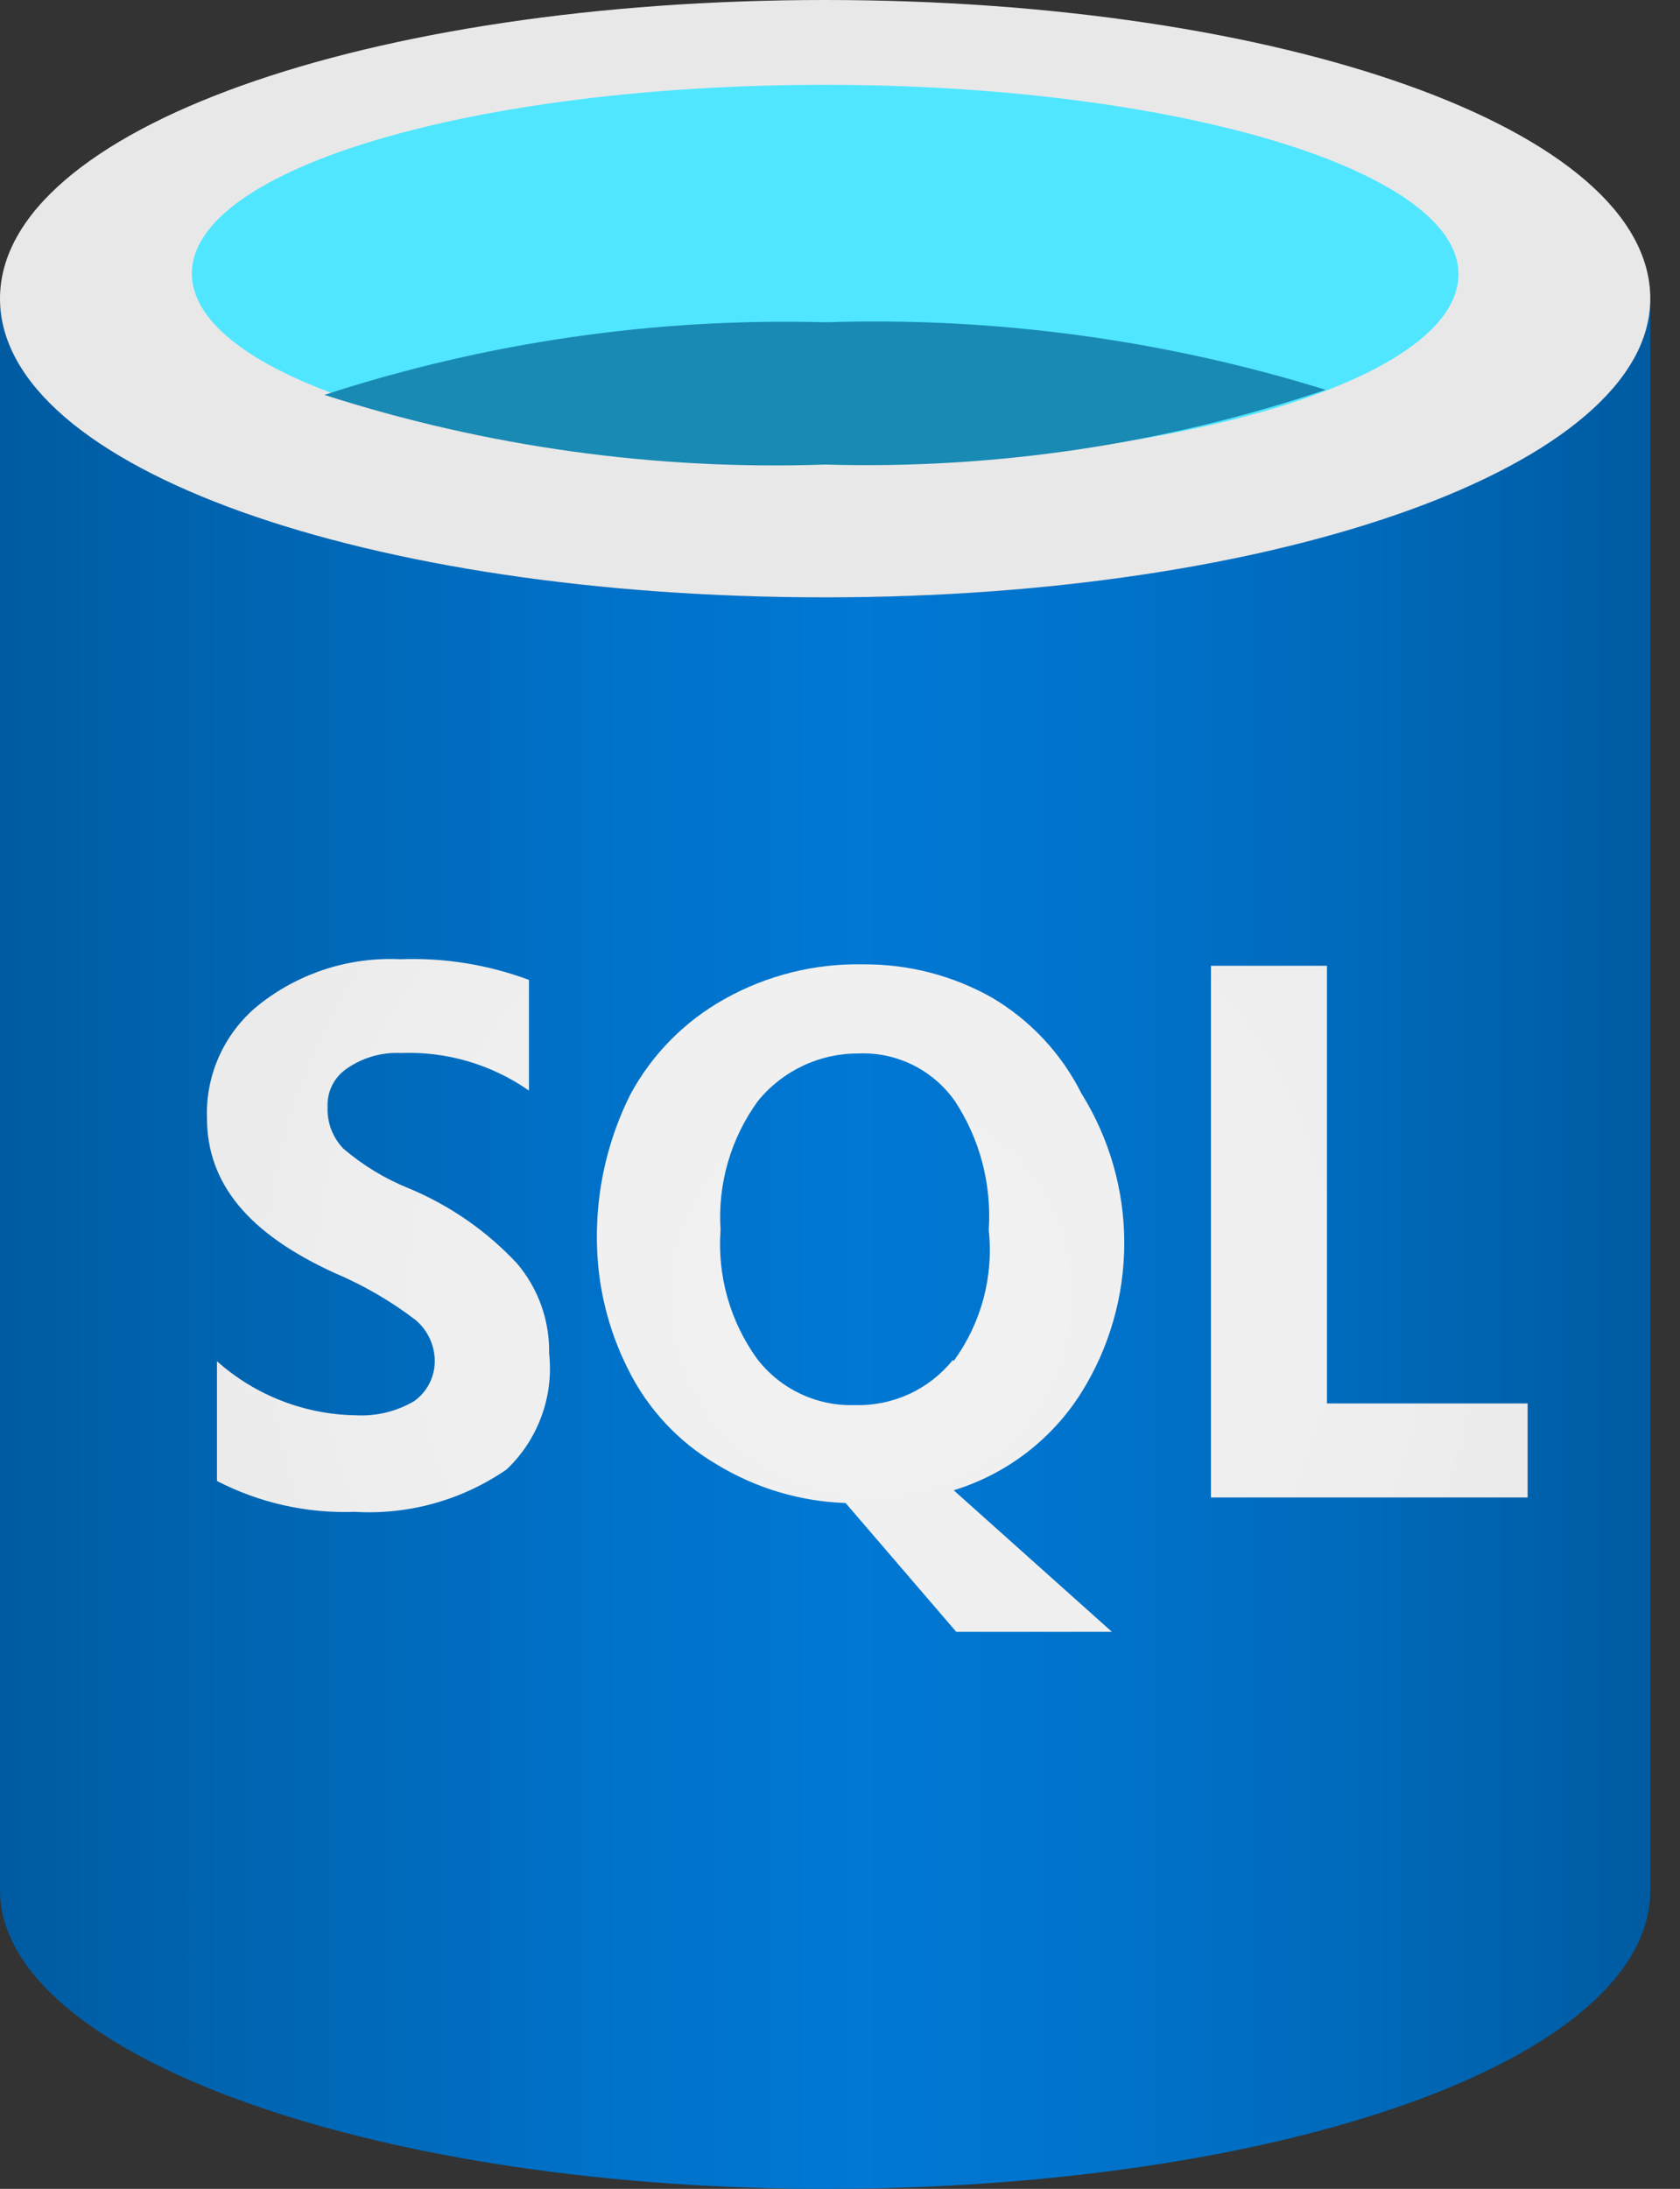
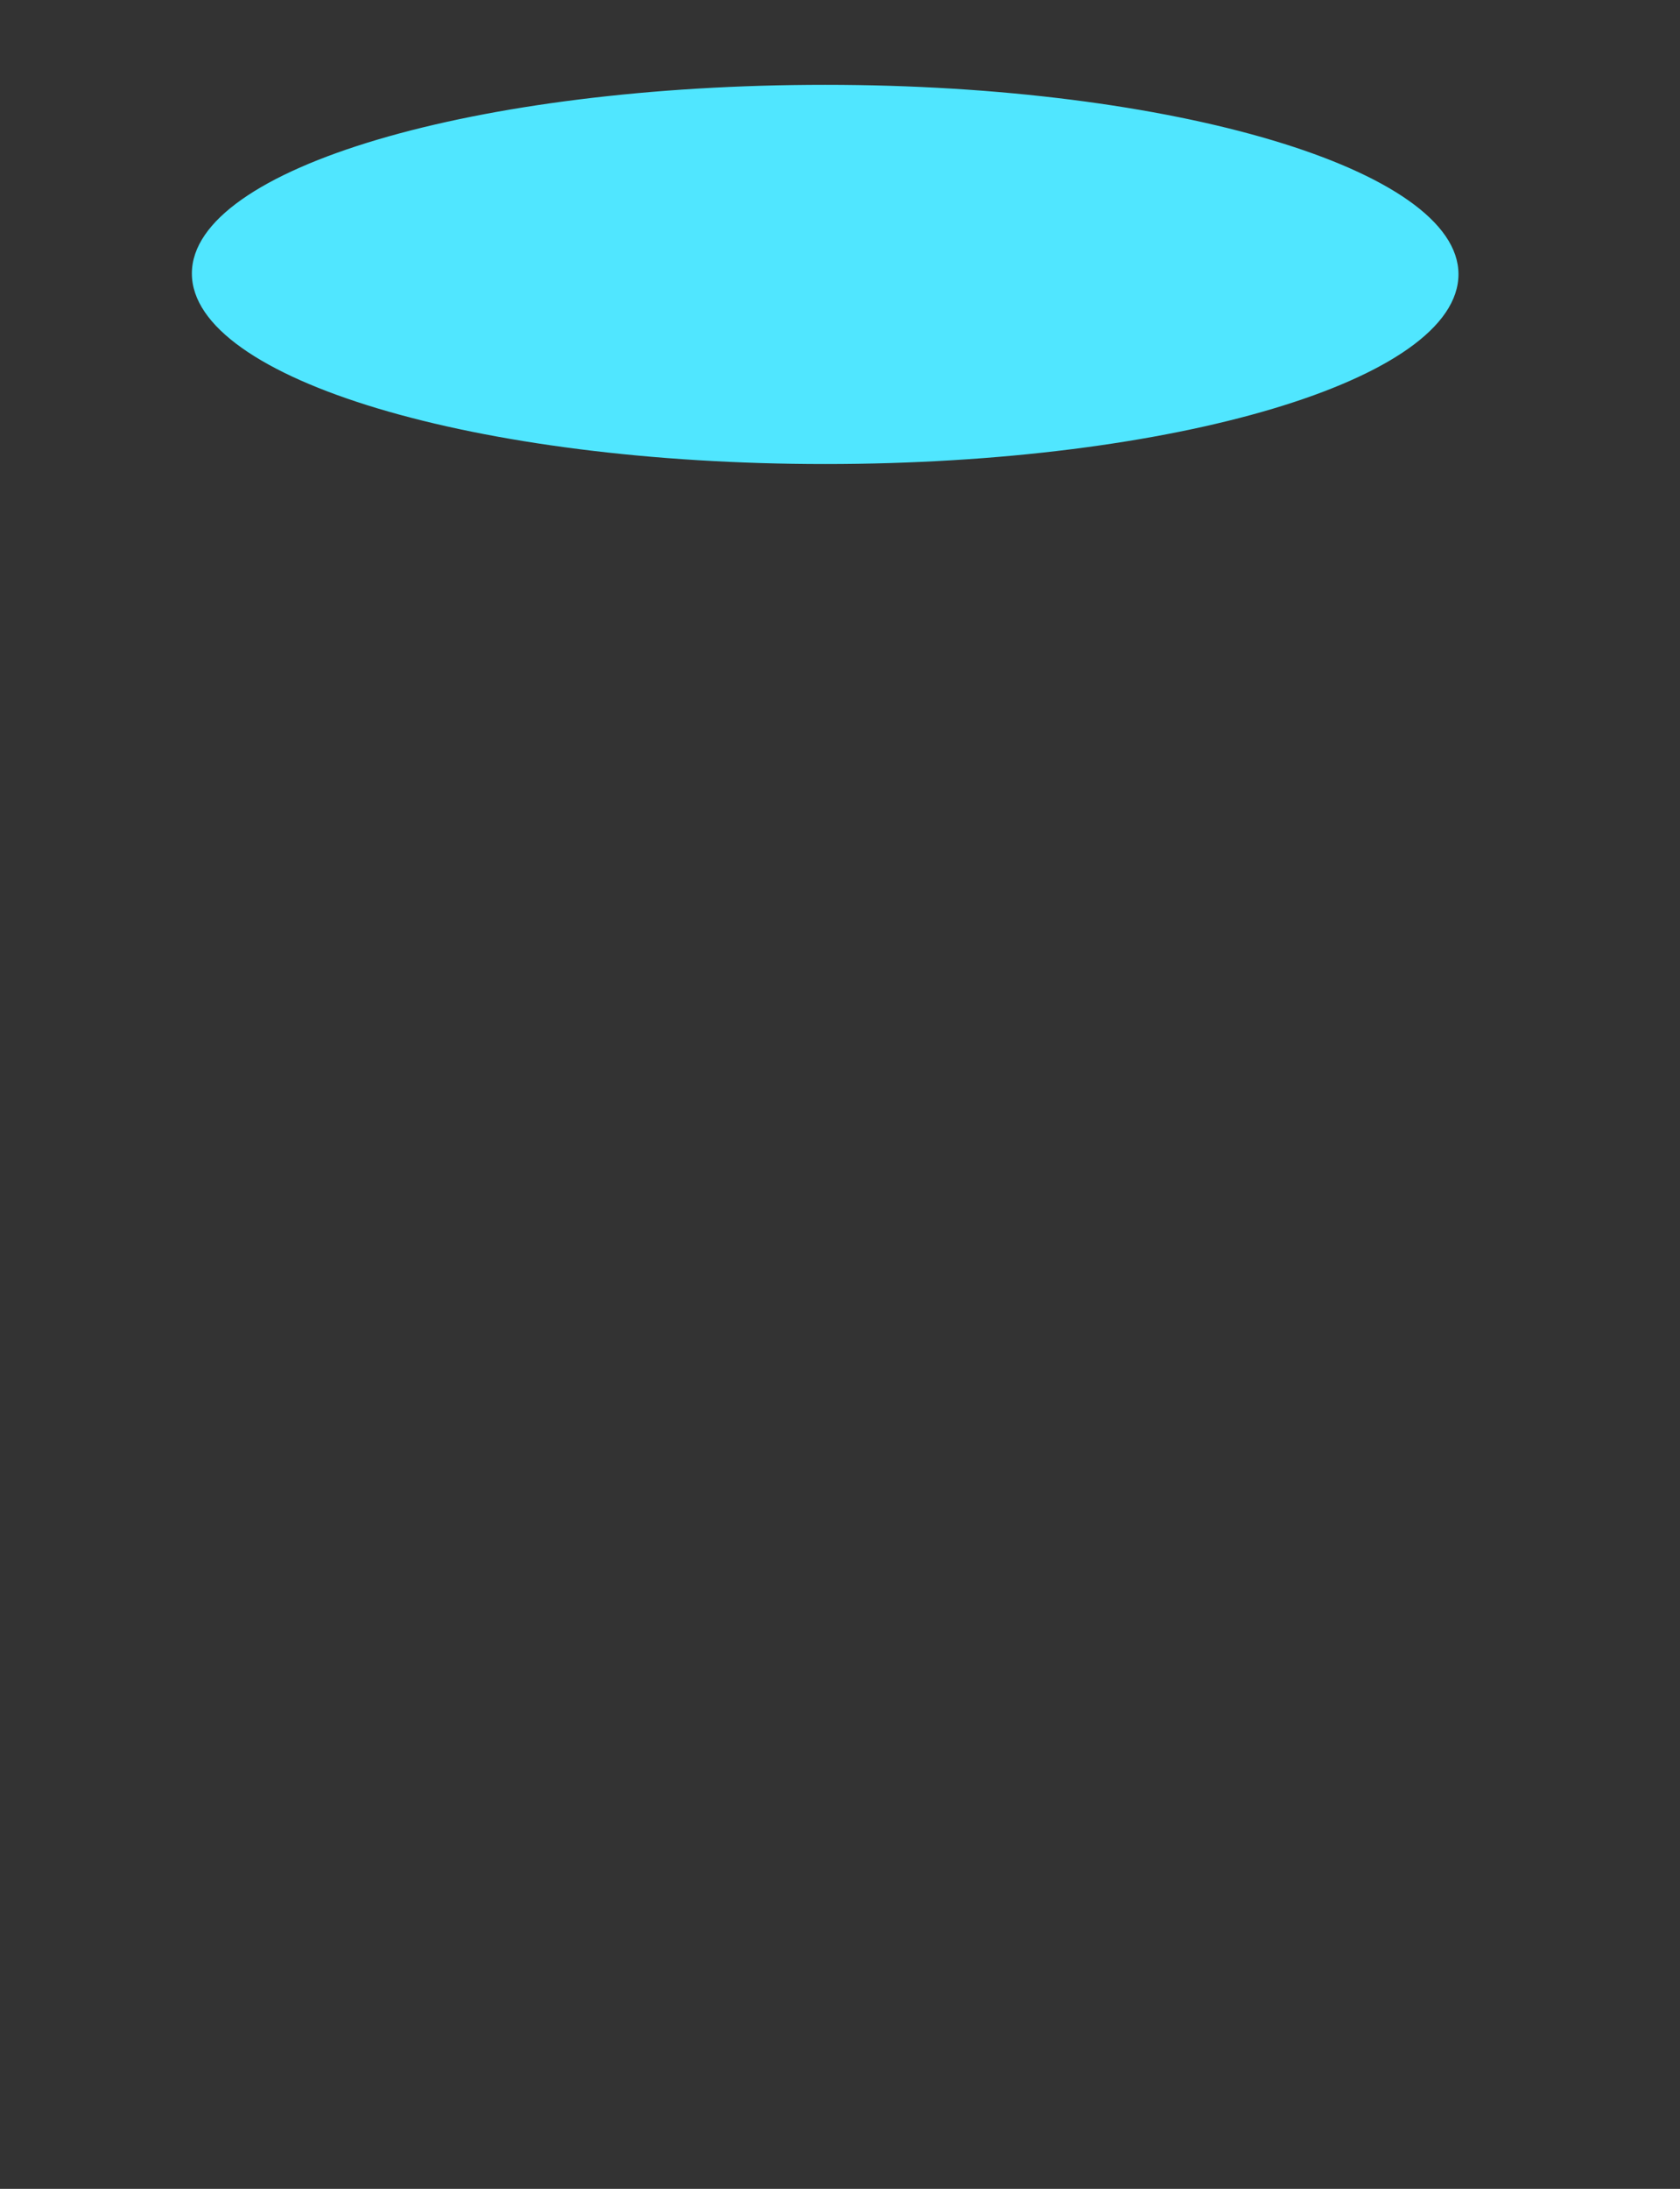
<svg xmlns="http://www.w3.org/2000/svg" width="43" height="56" viewBox="0 0 43 56" fill="none">
  <rect x="0" y="0" width="43" height="56" fill="#333333" stroke="none" />
-   <path d="M21.12 15.28C9.458 15.28 -0 11.985 -0 7.639V48.359C-0 52.515 9.292 55.935 20.823 56H21.12C32.781 56 42.24 52.705 42.24 48.359V7.633C42.24 11.866 32.781 15.28 21.12 15.28Z" fill="url(#paint0_linear_16537_308)" />
-   <path d="M42.24 7.642C42.24 11.893 32.787 15.283 21.12 15.283C9.452 15.283 -0 11.994 -0 7.642C-0 3.289 9.458 0 21.12 0C32.781 0 42.24 3.295 42.24 7.642Z" fill="#E8E8E8" />
  <path d="M37.33 7.015C37.33 9.717 30.062 11.872 21.12 11.872C12.178 11.872 4.911 9.699 4.911 6.997C4.911 4.296 12.19 2.17 21.12 2.17C30.051 2.17 37.33 4.343 37.33 7.015Z" fill="#50E6FF" />
-   <path d="M21.123 8.245C16.775 8.127 12.439 8.756 8.303 10.103C12.44 11.432 16.775 12.035 21.117 11.885C25.467 12.011 29.806 11.364 33.93 9.973C29.787 8.689 25.458 8.105 21.123 8.245Z" fill="#198AB3" />
-   <path d="M33.964 35.906V24.708H30.995V38.311H39.1V35.906H33.964ZM10.463 30.402C9.851 30.156 9.283 29.811 8.783 29.381C8.649 29.24 8.545 29.074 8.476 28.892C8.408 28.711 8.377 28.517 8.385 28.324C8.375 28.131 8.416 27.939 8.502 27.766C8.588 27.594 8.718 27.446 8.878 27.338C9.282 27.057 9.769 26.917 10.261 26.94C11.429 26.894 12.581 27.232 13.539 27.902V25.07C12.486 24.678 11.366 24.498 10.243 24.541C8.96 24.48 7.697 24.878 6.681 25.664C6.234 26.008 5.876 26.454 5.636 26.964C5.395 27.474 5.279 28.033 5.297 28.597C5.297 30.277 6.354 31.566 8.593 32.581C9.32 32.89 10.006 33.289 10.635 33.769C10.789 33.898 10.913 34.06 10.998 34.242C11.083 34.425 11.128 34.624 11.128 34.825C11.128 35.025 11.08 35.222 10.988 35.4C10.896 35.578 10.763 35.731 10.6 35.847C10.151 36.11 9.635 36.236 9.115 36.209C7.8 36.191 6.535 35.7 5.553 34.825V37.889C6.641 38.451 7.855 38.723 9.079 38.679C10.461 38.761 11.83 38.379 12.969 37.592C13.366 37.214 13.671 36.75 13.859 36.235C14.048 35.72 14.115 35.169 14.055 34.623C14.07 33.781 13.776 32.962 13.23 32.32C12.454 31.491 11.511 30.837 10.463 30.402ZM27.682 35.621C28.397 34.475 28.776 33.151 28.776 31.8C28.776 30.449 28.397 29.125 27.682 27.979C27.171 26.959 26.378 26.108 25.396 25.527C24.391 24.958 23.255 24.664 22.101 24.672C20.855 24.644 19.624 24.952 18.538 25.563C17.521 26.131 16.686 26.977 16.133 28.003C15.55 29.169 15.257 30.458 15.278 31.762C15.291 32.897 15.563 34.014 16.074 35.027C16.577 36.046 17.367 36.894 18.348 37.468C19.344 38.074 20.479 38.413 21.643 38.453L24.476 41.749H28.46L24.41 38.127C25.767 37.712 26.928 36.822 27.682 35.621ZM24.387 34.796C24.086 35.168 23.704 35.466 23.269 35.666C22.834 35.865 22.359 35.962 21.881 35.948C21.399 35.964 20.92 35.864 20.484 35.657C20.048 35.451 19.668 35.143 19.375 34.76C18.687 33.805 18.357 32.639 18.443 31.465C18.366 30.288 18.705 29.122 19.399 28.169C19.709 27.787 20.101 27.48 20.546 27.269C20.991 27.058 21.478 26.95 21.97 26.952C22.451 26.931 22.929 27.032 23.361 27.245C23.792 27.458 24.163 27.776 24.44 28.169C25.081 29.144 25.385 30.301 25.307 31.465C25.436 32.656 25.116 33.852 24.41 34.819L24.387 34.796Z" fill="url(#paint1_radial_16537_308)" />
  <defs>
    <linearGradient id="paint0_linear_16537_308" x1="-0" y1="31.817" x2="42.24" y2="31.817" gradientUnits="userSpaceOnUse">
      <stop stop-color="#005BA1" />
      <stop offset="0.07" stop-color="#0060A9" />
      <stop offset="0.36" stop-color="#0071C8" />
      <stop offset="0.52" stop-color="#0078D4" />
      <stop offset="0.64" stop-color="#0074CD" />
      <stop offset="0.82" stop-color="#006ABB" />
      <stop offset="1" stop-color="#005BA1" />
    </linearGradient>
    <radialGradient id="paint1_radial_16537_308" cx="0" cy="0" r="1" gradientUnits="userSpaceOnUse" gradientTransform="translate(22.302 33.169) scale(23.293)">
      <stop stop-color="#F2F2F2" />
      <stop offset="0.58" stop-color="#EEEEEE" />
      <stop offset="1" stop-color="#E6E6E6" />
    </radialGradient>
  </defs>
</svg>